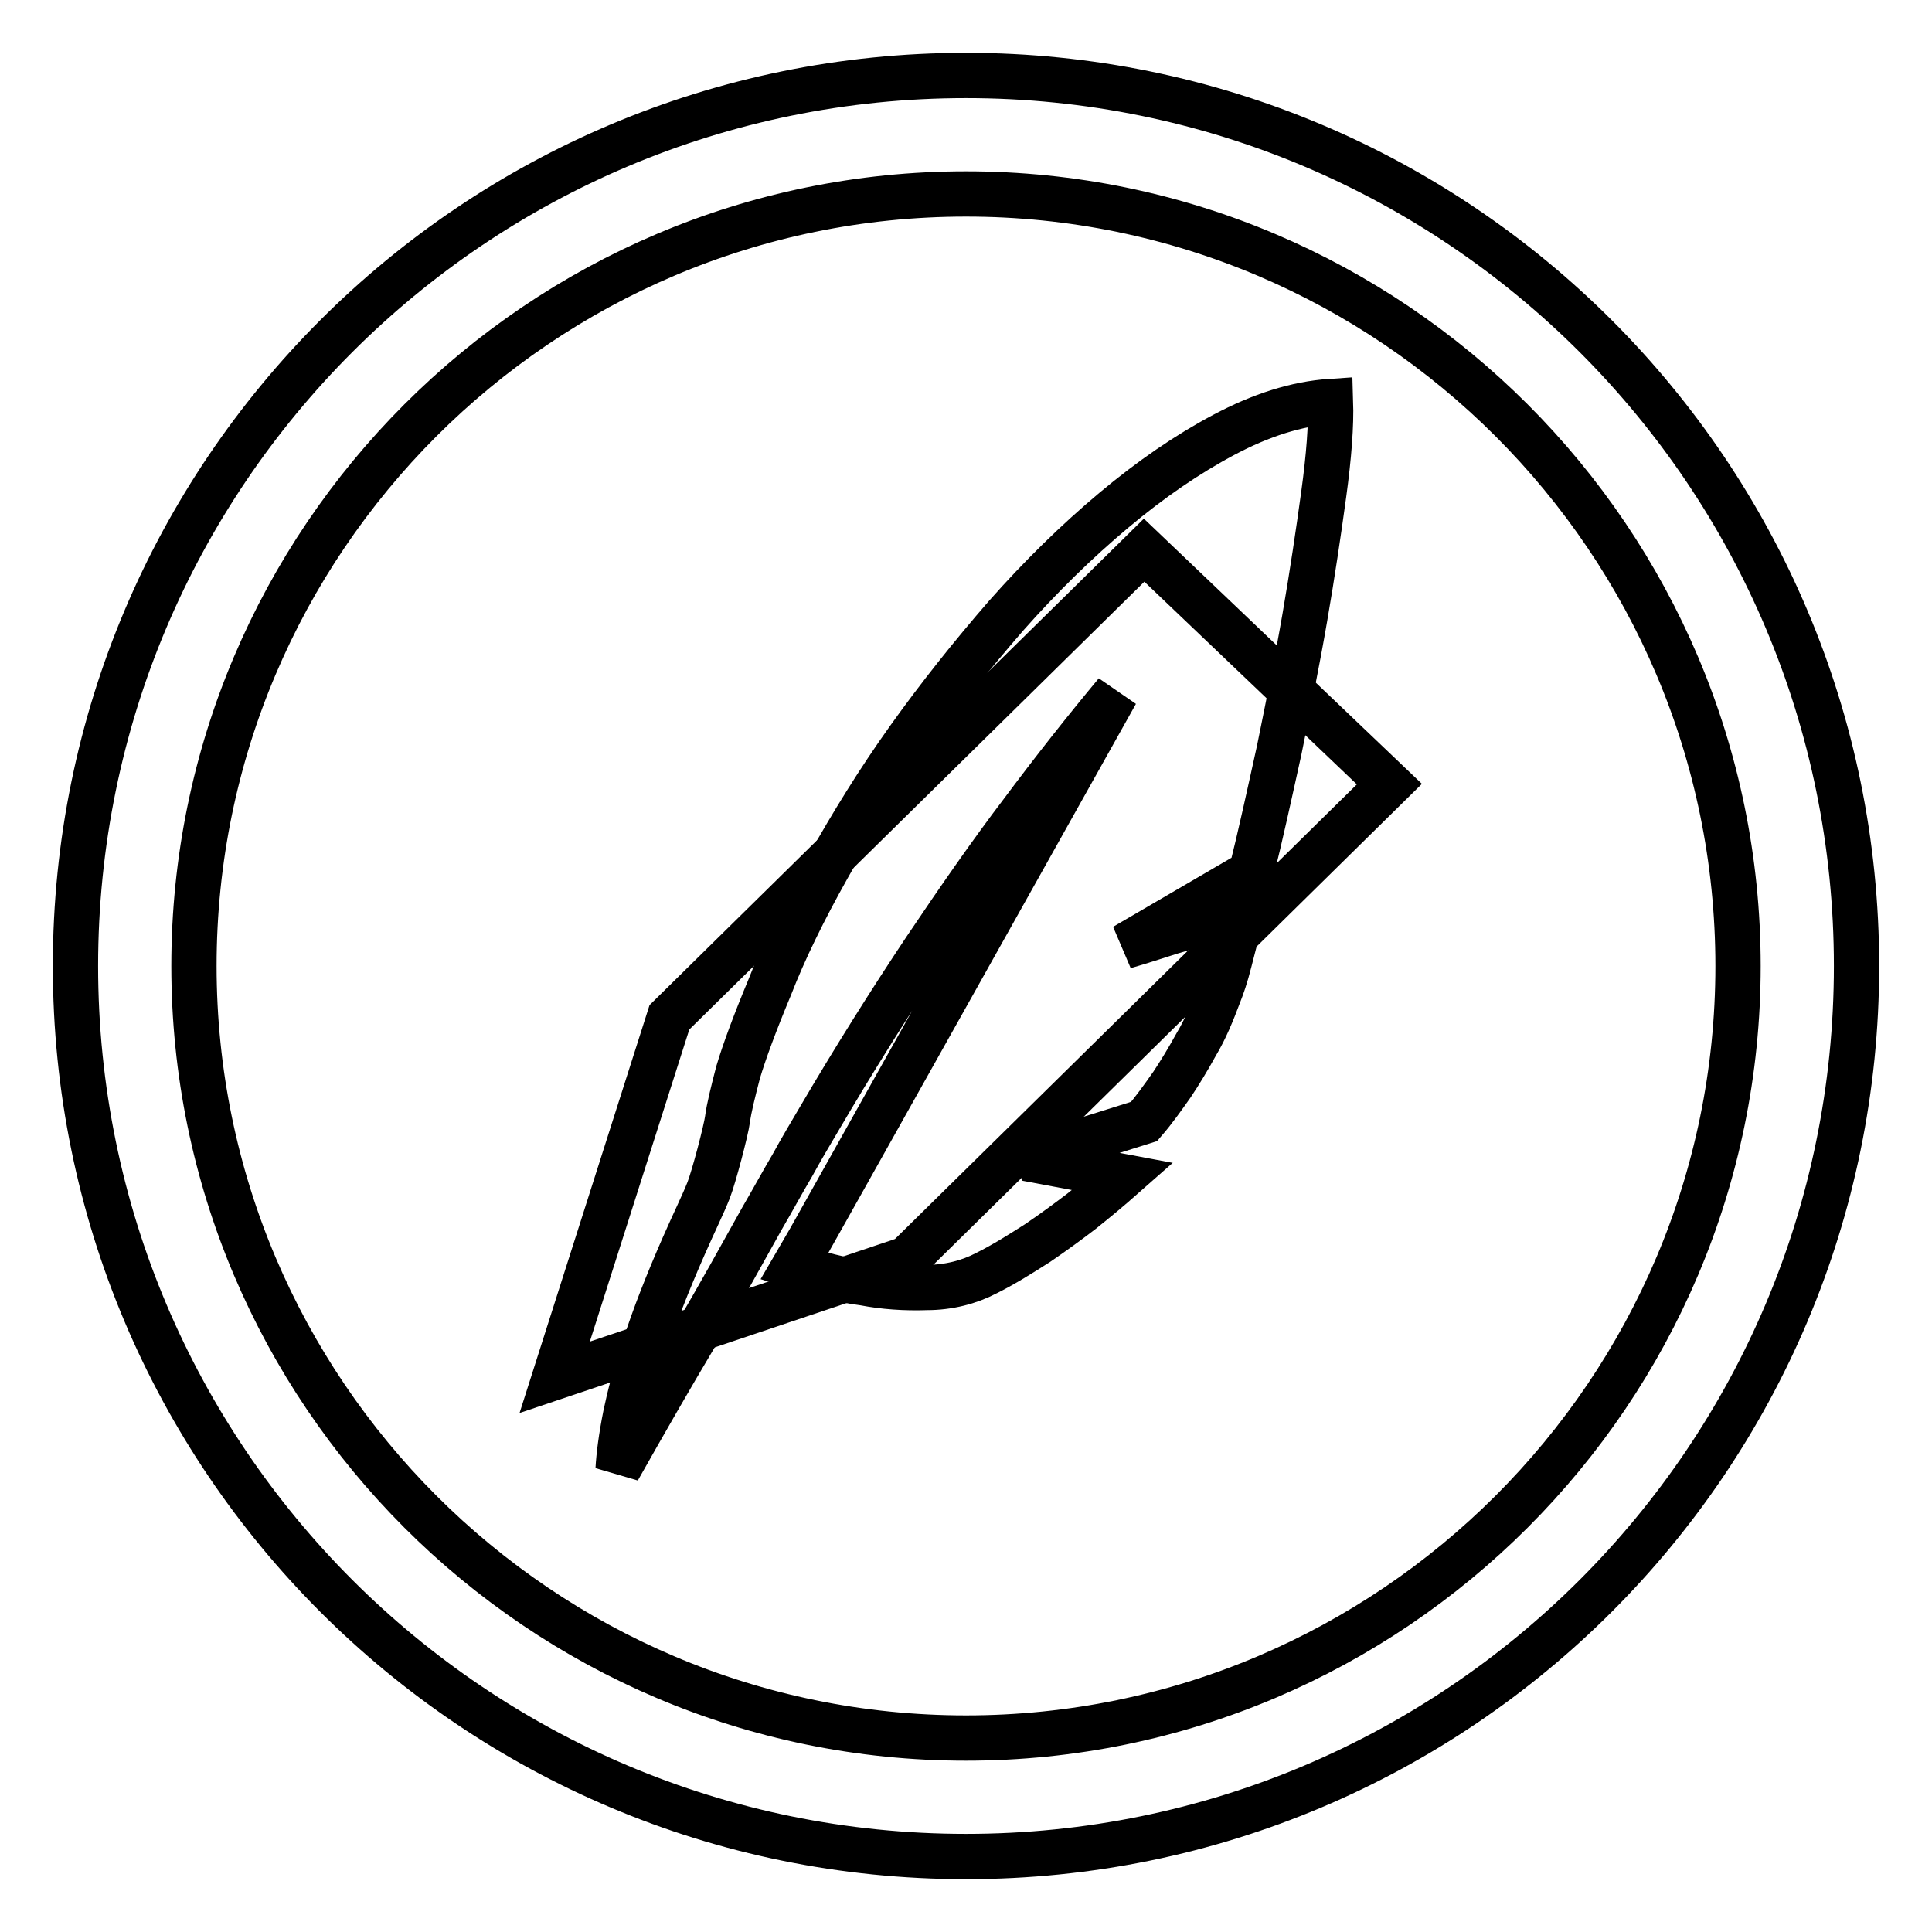
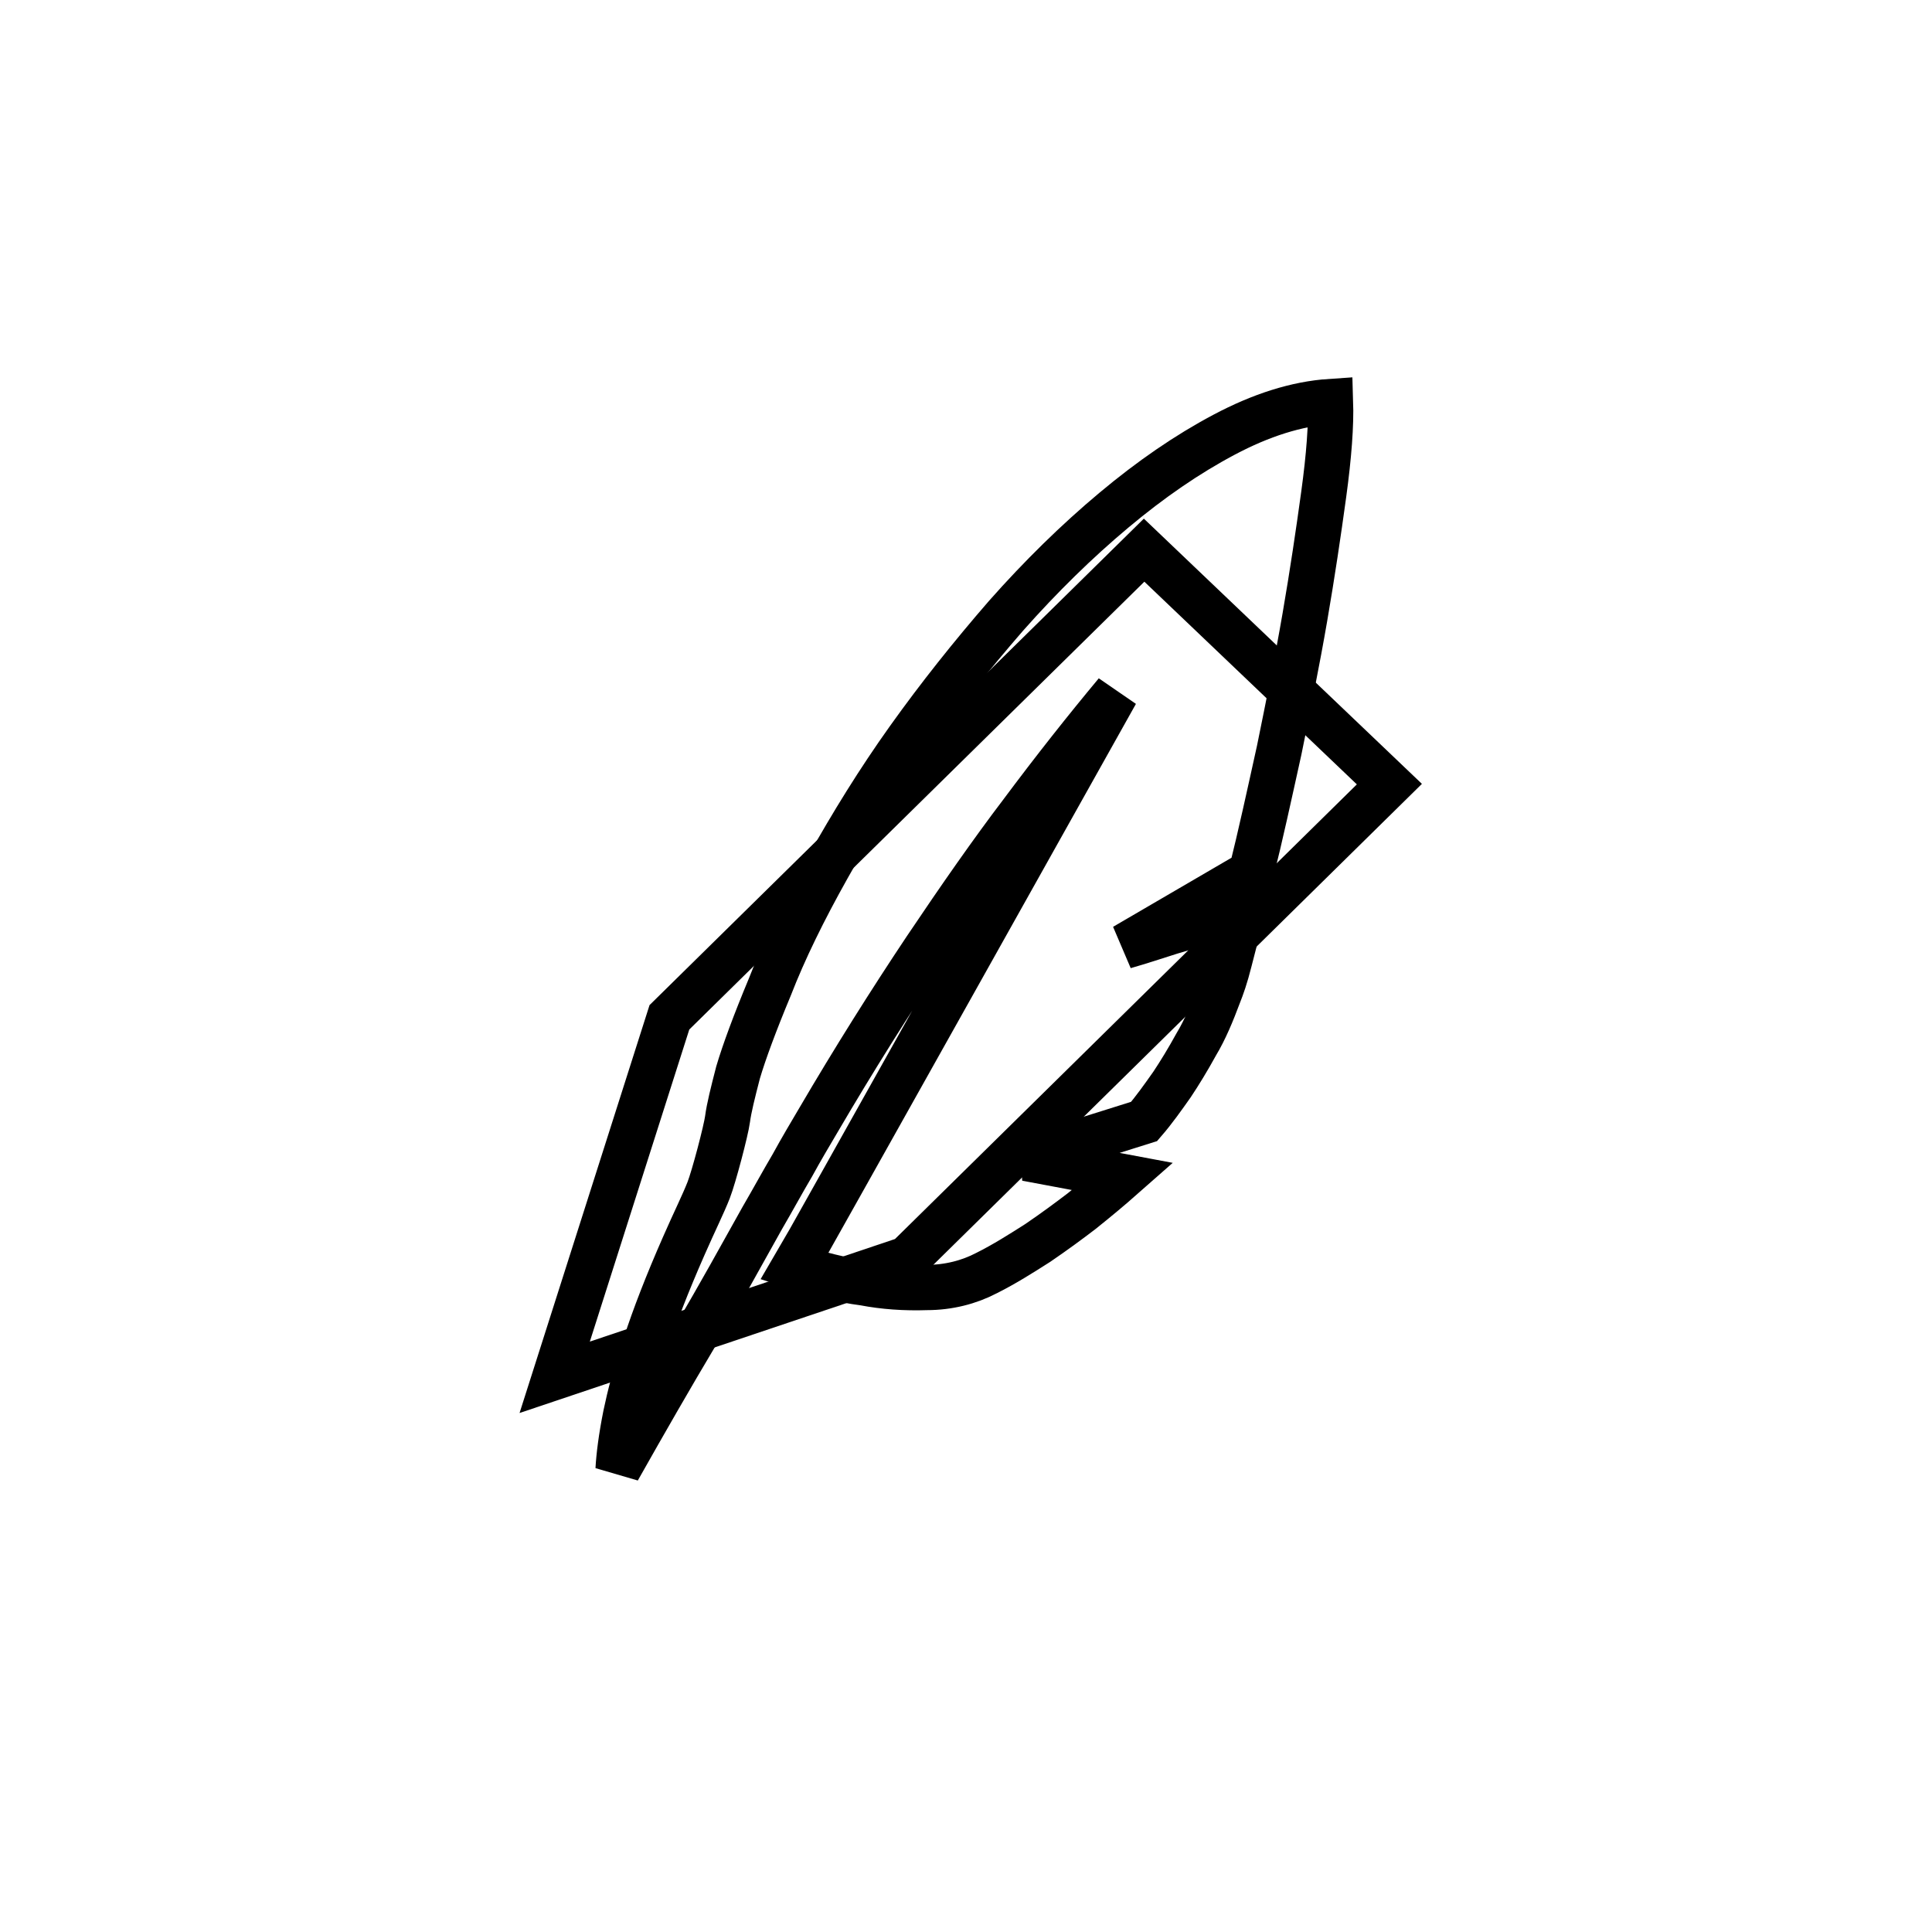
<svg xmlns="http://www.w3.org/2000/svg" version="1.1" x="0px" y="0px" viewBox="0 0 256 256" enable-background="new 0 0 256 256" xml:space="preserve">
  <g>
    <g>
-       <path stroke-width="6" fill-opacity="0" stroke="#000000" d="M128,25.7c56.4,0,102.3,45.9,102.3,102.3c0,56.4-45.9,102.3-102.3,102.3c-56.4,0-102.3-45.9-102.3-102.3C25.7,71.6,71.6,25.7,128,25.7 M128,10C62.8,10,10,62.8,10,128c0,65.2,52.8,118,118,118c65.2,0,118-52.8,118-118C246,62.8,193.2,10,128,10L128,10z" />
      <path stroke-width="6" fill-opacity="0" stroke="#000000" d="M151.6,72.9l32.5,31l-63.9,62.9l-46.7,15.7l15.2-47.7L151.6,72.9z" />
      <path stroke-width="6" fill-opacity="0" stroke="#000000" d="M149,125.4c2.1-0.6,4.2-1.3,6.1-1.9c1.7-0.5,3.4-1,5.2-1.6c1.8-0.5,3.3-1,4.4-1.5l-1.8,7c-0.5,2-1,3.4-1.4,4.4c-0.9,2.4-1.8,4.6-3,6.6c-1.1,2-2.2,3.8-3.2,5.3c-1.2,1.7-2.4,3.4-3.7,4.9l-15.6,4.9l12.8,2.4c-1.7,1.5-3.5,3-5.5,4.6c-1.7,1.3-3.6,2.7-5.8,4.2c-2.2,1.4-4.4,2.8-6.8,4c-2.3,1.2-5,1.9-7.9,1.9c-2.9,0.1-5.7-0.1-8.3-0.6c-3.1-0.4-6.1-1.2-9.2-2.2c0.9-1.5,39.4-70.3,42.6-76c-4,4.8-8.2,10.1-12.6,16c-3.8,5-8,11-12.7,18c-4.6,6.9-9.4,14.5-14.2,22.7c-1,1.7-2.2,3.7-3.4,5.9c-1.3,2.2-2.6,4.6-4,7c-1.4,2.5-2.8,5-4.3,7.7c-1.5,2.6-2.9,5.2-4.4,7.6c-3.4,5.7-6.9,11.8-10.4,18c0.1-1.8,0.4-4.2,1-7.2c0.5-2.4,1.3-5.6,2.6-9.3c1.2-3.7,2.9-8.1,5.1-13.1c1.4-3.2,2.6-5.6,3.3-7.4c0.7-1.8,2.3-7.9,2.5-9.4c0.2-1.5,0.7-3.5,1.4-6.2c0.8-2.7,2.2-6.5,4.2-11.3c1.9-4.9,4.5-10.2,7.7-15.9c3.2-5.7,6.7-11.4,10.7-17c4-5.6,8.3-11,12.9-16.3c4.6-5.2,9.4-9.9,14.3-14c4.9-4.1,9.7-7.4,14.6-10c4.9-2.6,9.6-4.1,14.1-4.4c0.1,3.1-0.2,7.2-0.9,12.3c-0.7,5.1-1.5,10.5-2.5,16.3c-1,5.8-2.2,11.7-3.4,17.6c-1.3,5.9-2.5,11.4-3.7,16.2L149,125.4z" />
    </g>
  </g>
</svg>